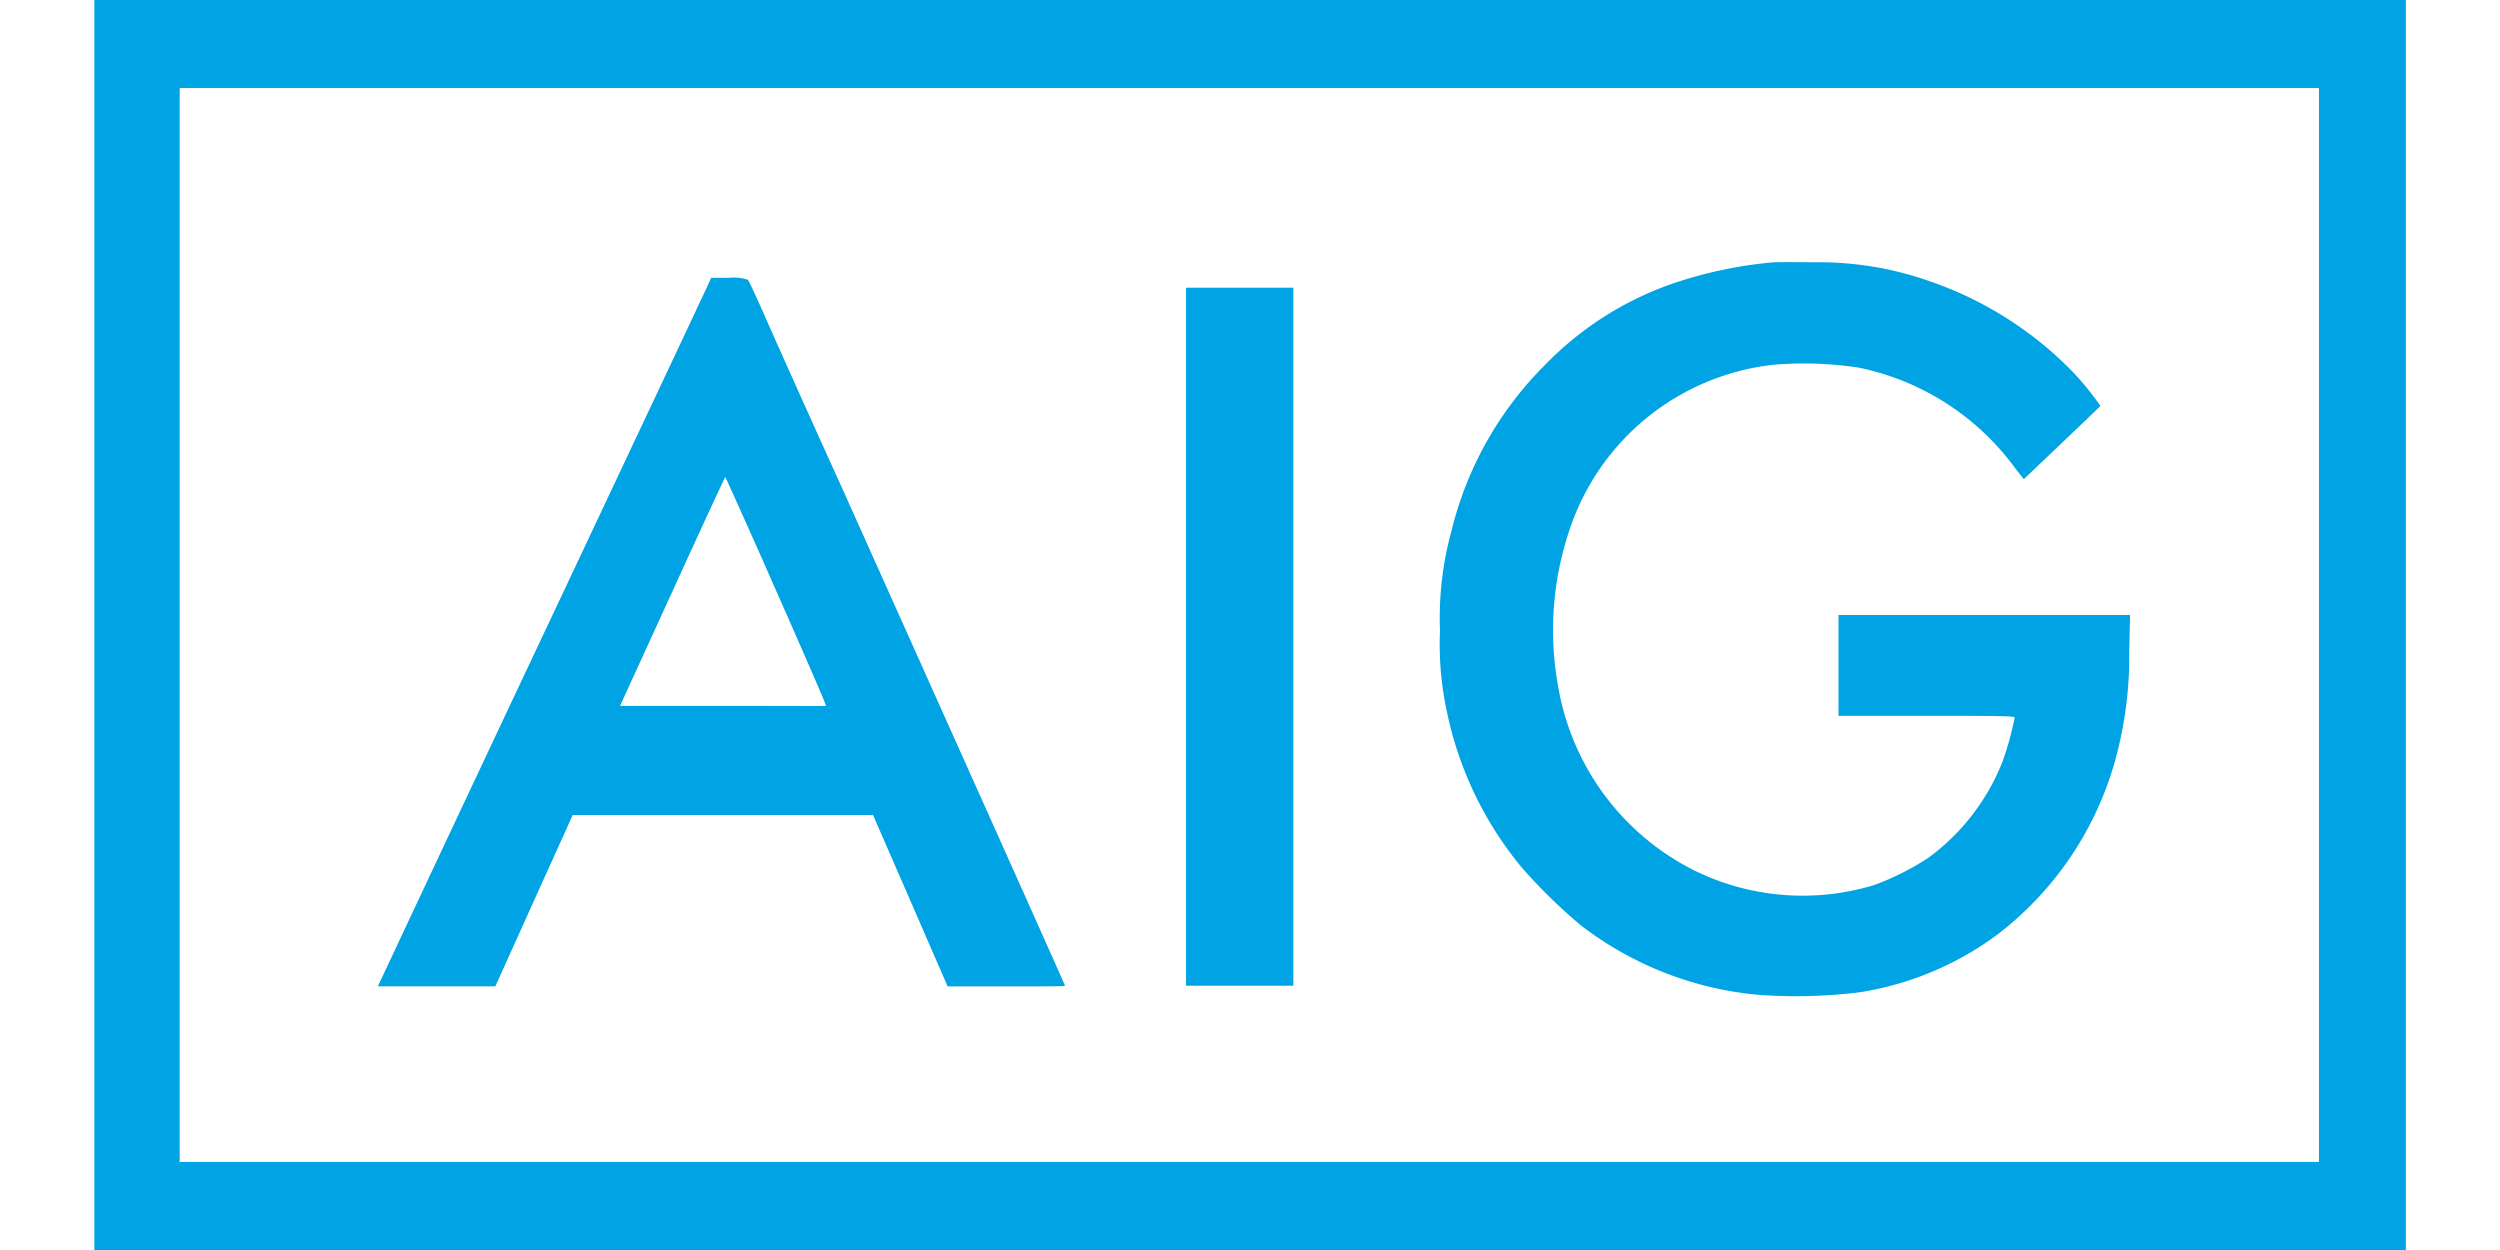
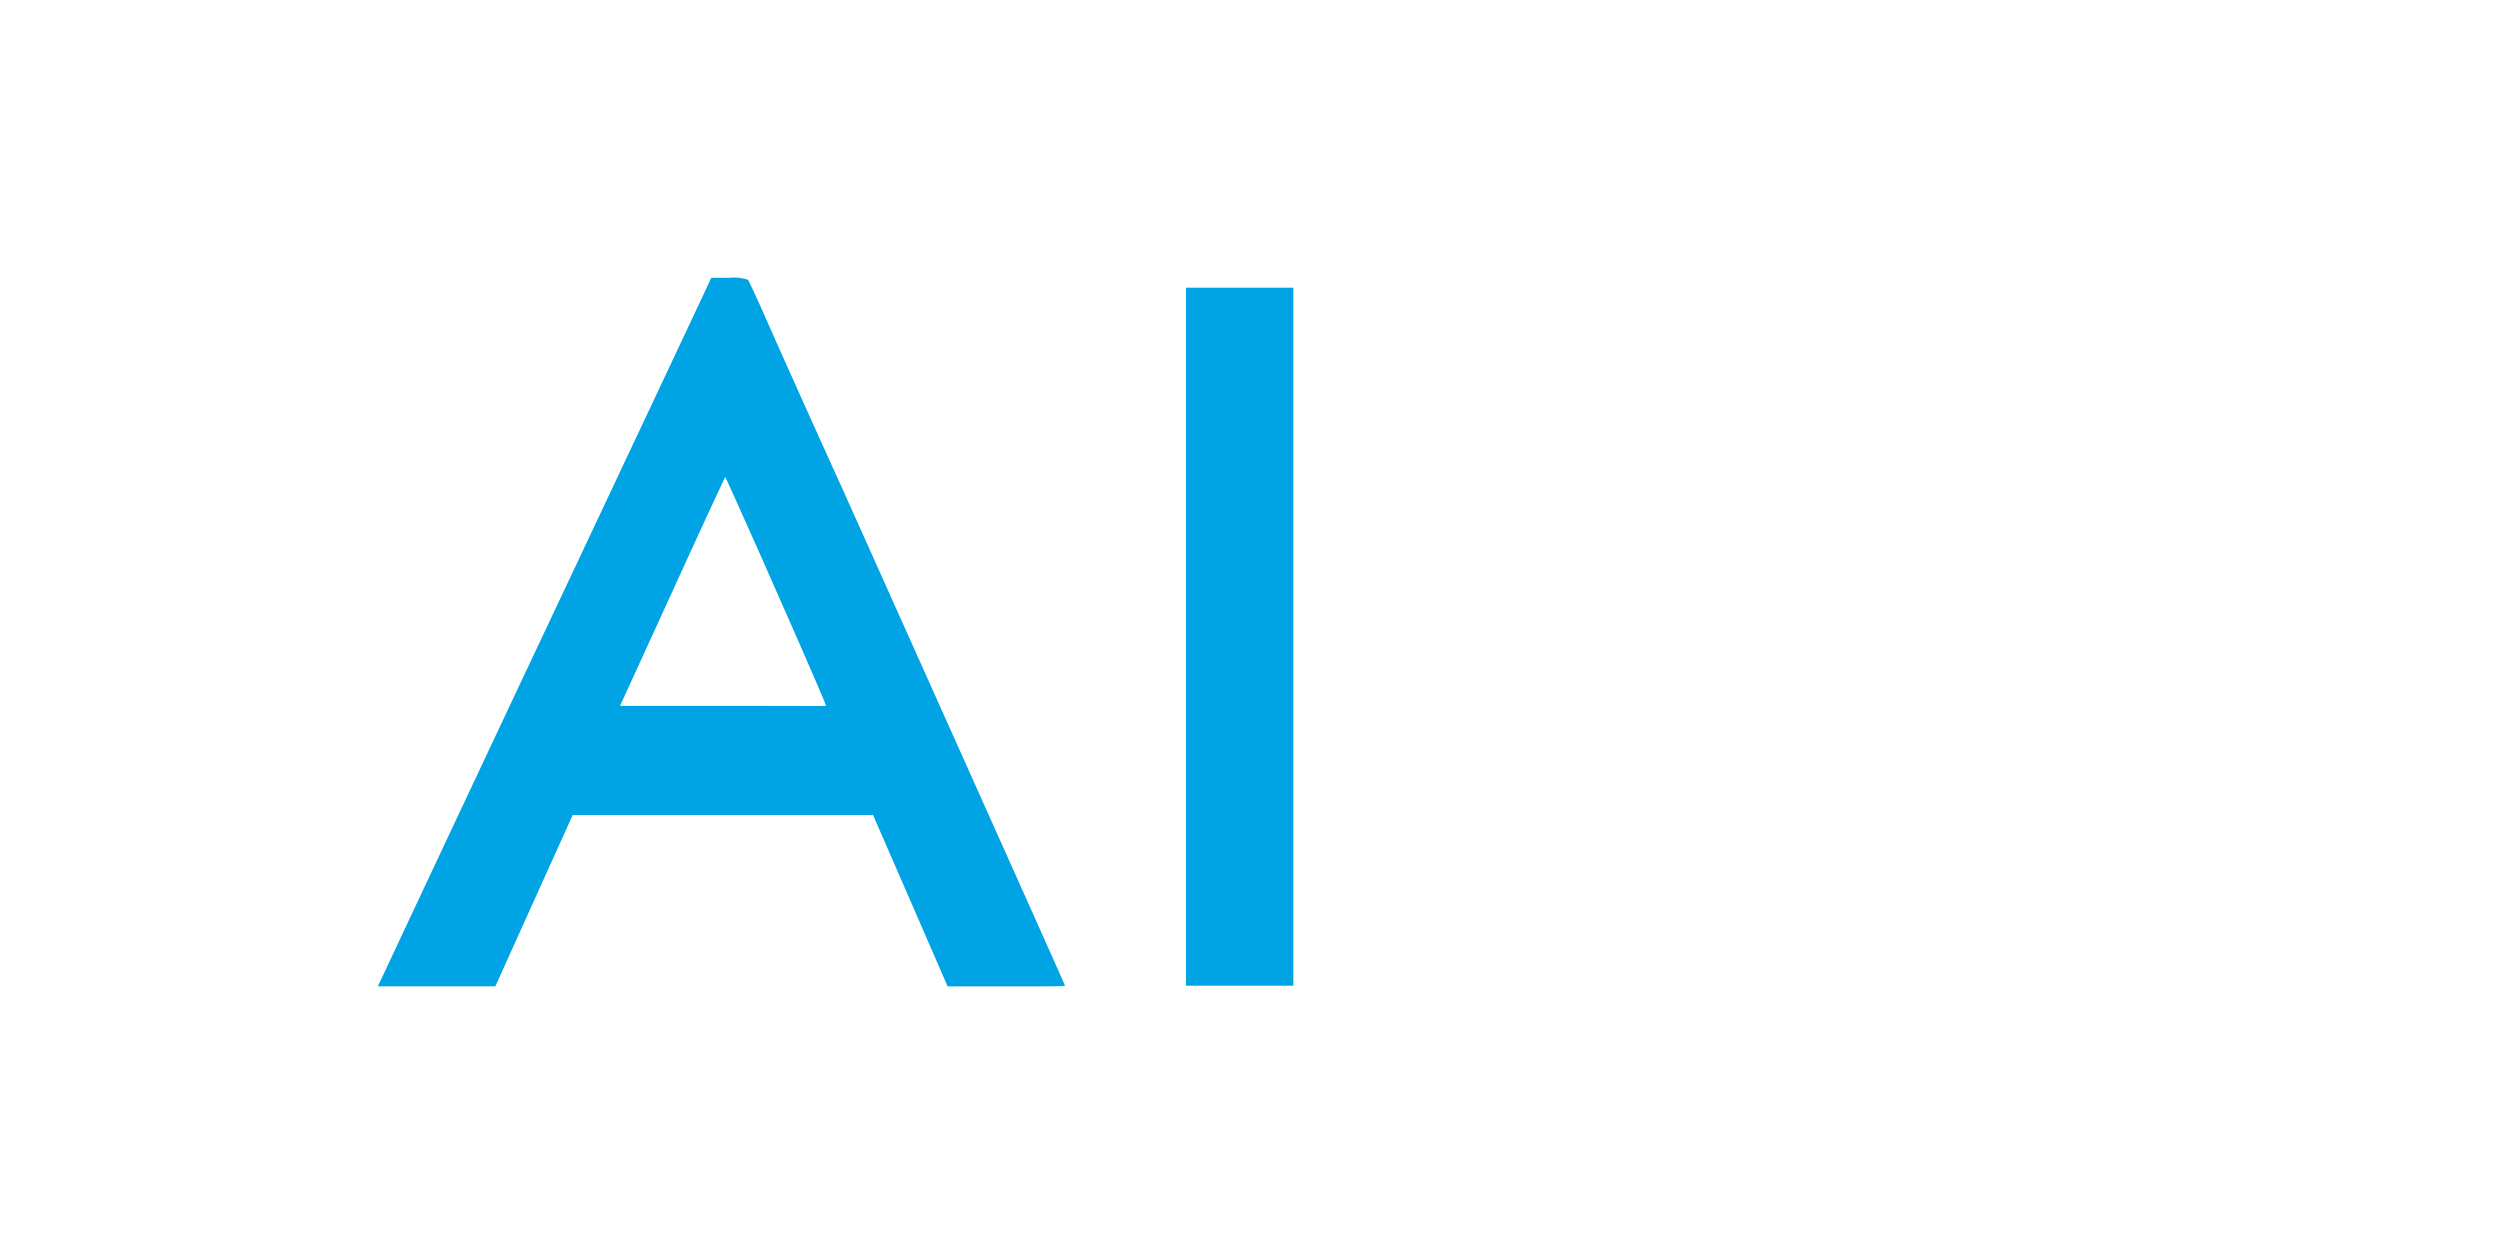
<svg xmlns="http://www.w3.org/2000/svg" id="Vrstva_1" data-name="Vrstva 1" viewBox="0 0 252 126">
  <defs>
    <style>.cls-1{fill:#00a4e4;}</style>
  </defs>
  <g id="g6">
-     <path id="path8" class="cls-1" d="M9.51,63v63h233V0H9.51Zm224.24,0v54.12H18.11V8.88H233.75Z" />
-     <path id="path10" class="cls-1" d="M178.66,26.45a43.13,43.13,0,0,0-9,1.79,32.88,32.88,0,0,0-13.84,8.46,35.48,35.48,0,0,0-9.51,16.81,33.06,33.06,0,0,0-1.16,10.05,32.23,32.23,0,0,0,.75,8.42,36.06,36.06,0,0,0,7.47,15.44,54.42,54.42,0,0,0,6,5.87,34.43,34.43,0,0,0,18,7,52.65,52.65,0,0,0,10.1-.27,31.55,31.55,0,0,0,13.82-5.78,33.4,33.4,0,0,0,11.72-16.9,39.51,39.51,0,0,0,1.62-11.72l.08-3.63H185.32V72.16h8.88c7,0,8.88,0,8.88.17a31,31,0,0,1-1.23,4.45,22,22,0,0,1-7.44,9.66,26.62,26.62,0,0,1-5.48,2.77,24.77,24.77,0,0,1-18.11-1.45A25.51,25.51,0,0,1,157.1,69.41a31.63,31.63,0,0,1,1.08-15.92,24.5,24.5,0,0,1,20.66-16.73,37.32,37.32,0,0,1,8.48.29,26,26,0,0,1,15.83,10.17L204,48.3l1-.95,3.83-3.65c1.57-1.49,2.86-2.74,2.89-2.78a27.28,27.28,0,0,0-3.73-4.37,36.77,36.77,0,0,0-13.59-8.24,33.55,33.55,0,0,0-11.65-1.87C180.81,26.42,179,26.42,178.66,26.45Z" />
    <path id="path12" class="cls-1" d="M71.35,28.75c-.18.4-7.74,16.46-16.8,35.67s-16.46,35-16.46,35,2.67,0,5.93,0l5.91,0,3.9-8.64,3.9-8.63H88l3.76,8.63,3.76,8.65,5.91,0c3.25,0,5.92,0,5.92-.06s.44.88-22.55-50.36C81.61,42,78.21,34.4,77.27,32.26s-1.81-4-1.88-4.06A4.75,4.75,0,0,0,73.48,28H71.69ZM78.26,59.6c2.79,6.31,5.06,11.52,5,11.55s-4.72,0-10.41,0l-10.35,0,5.29-11.56c2.9-6.36,5.3-11.53,5.32-11.51S75.48,53.27,78.26,59.6Z" />
    <path id="path14" class="cls-1" d="M119.55,64.18V99.36h10.82V29H119.55Z" />
  </g>
</svg>